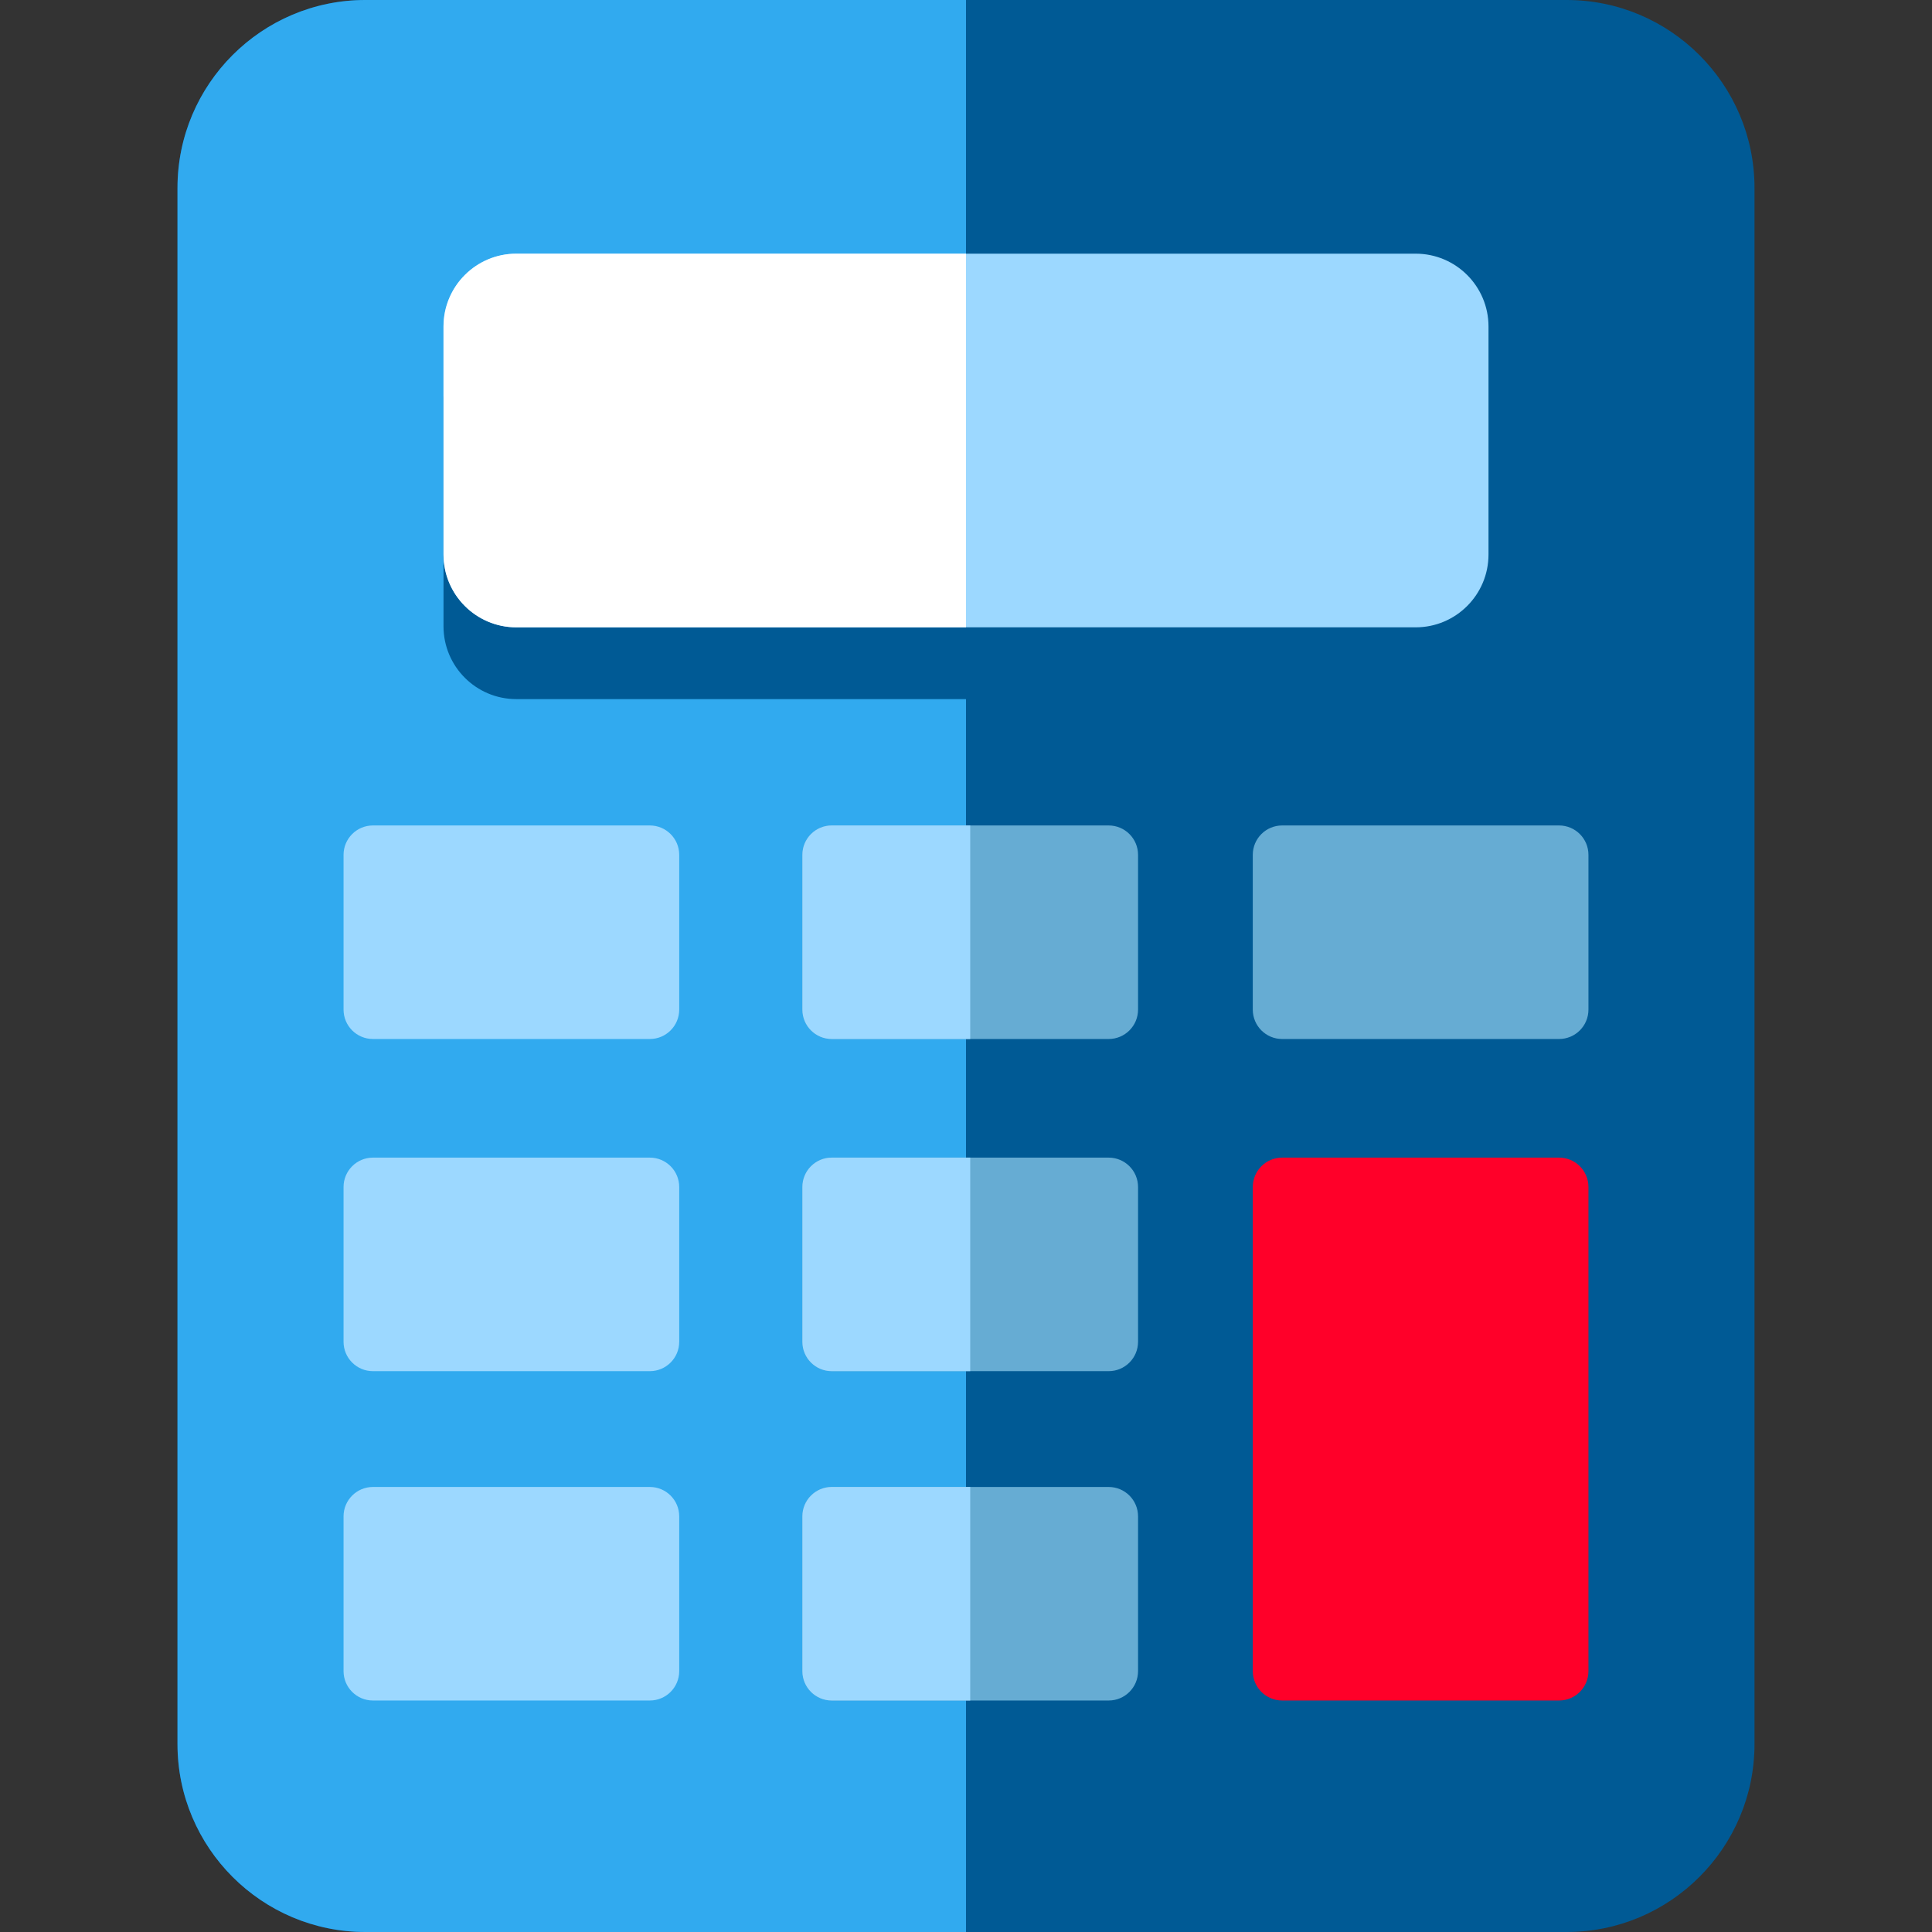
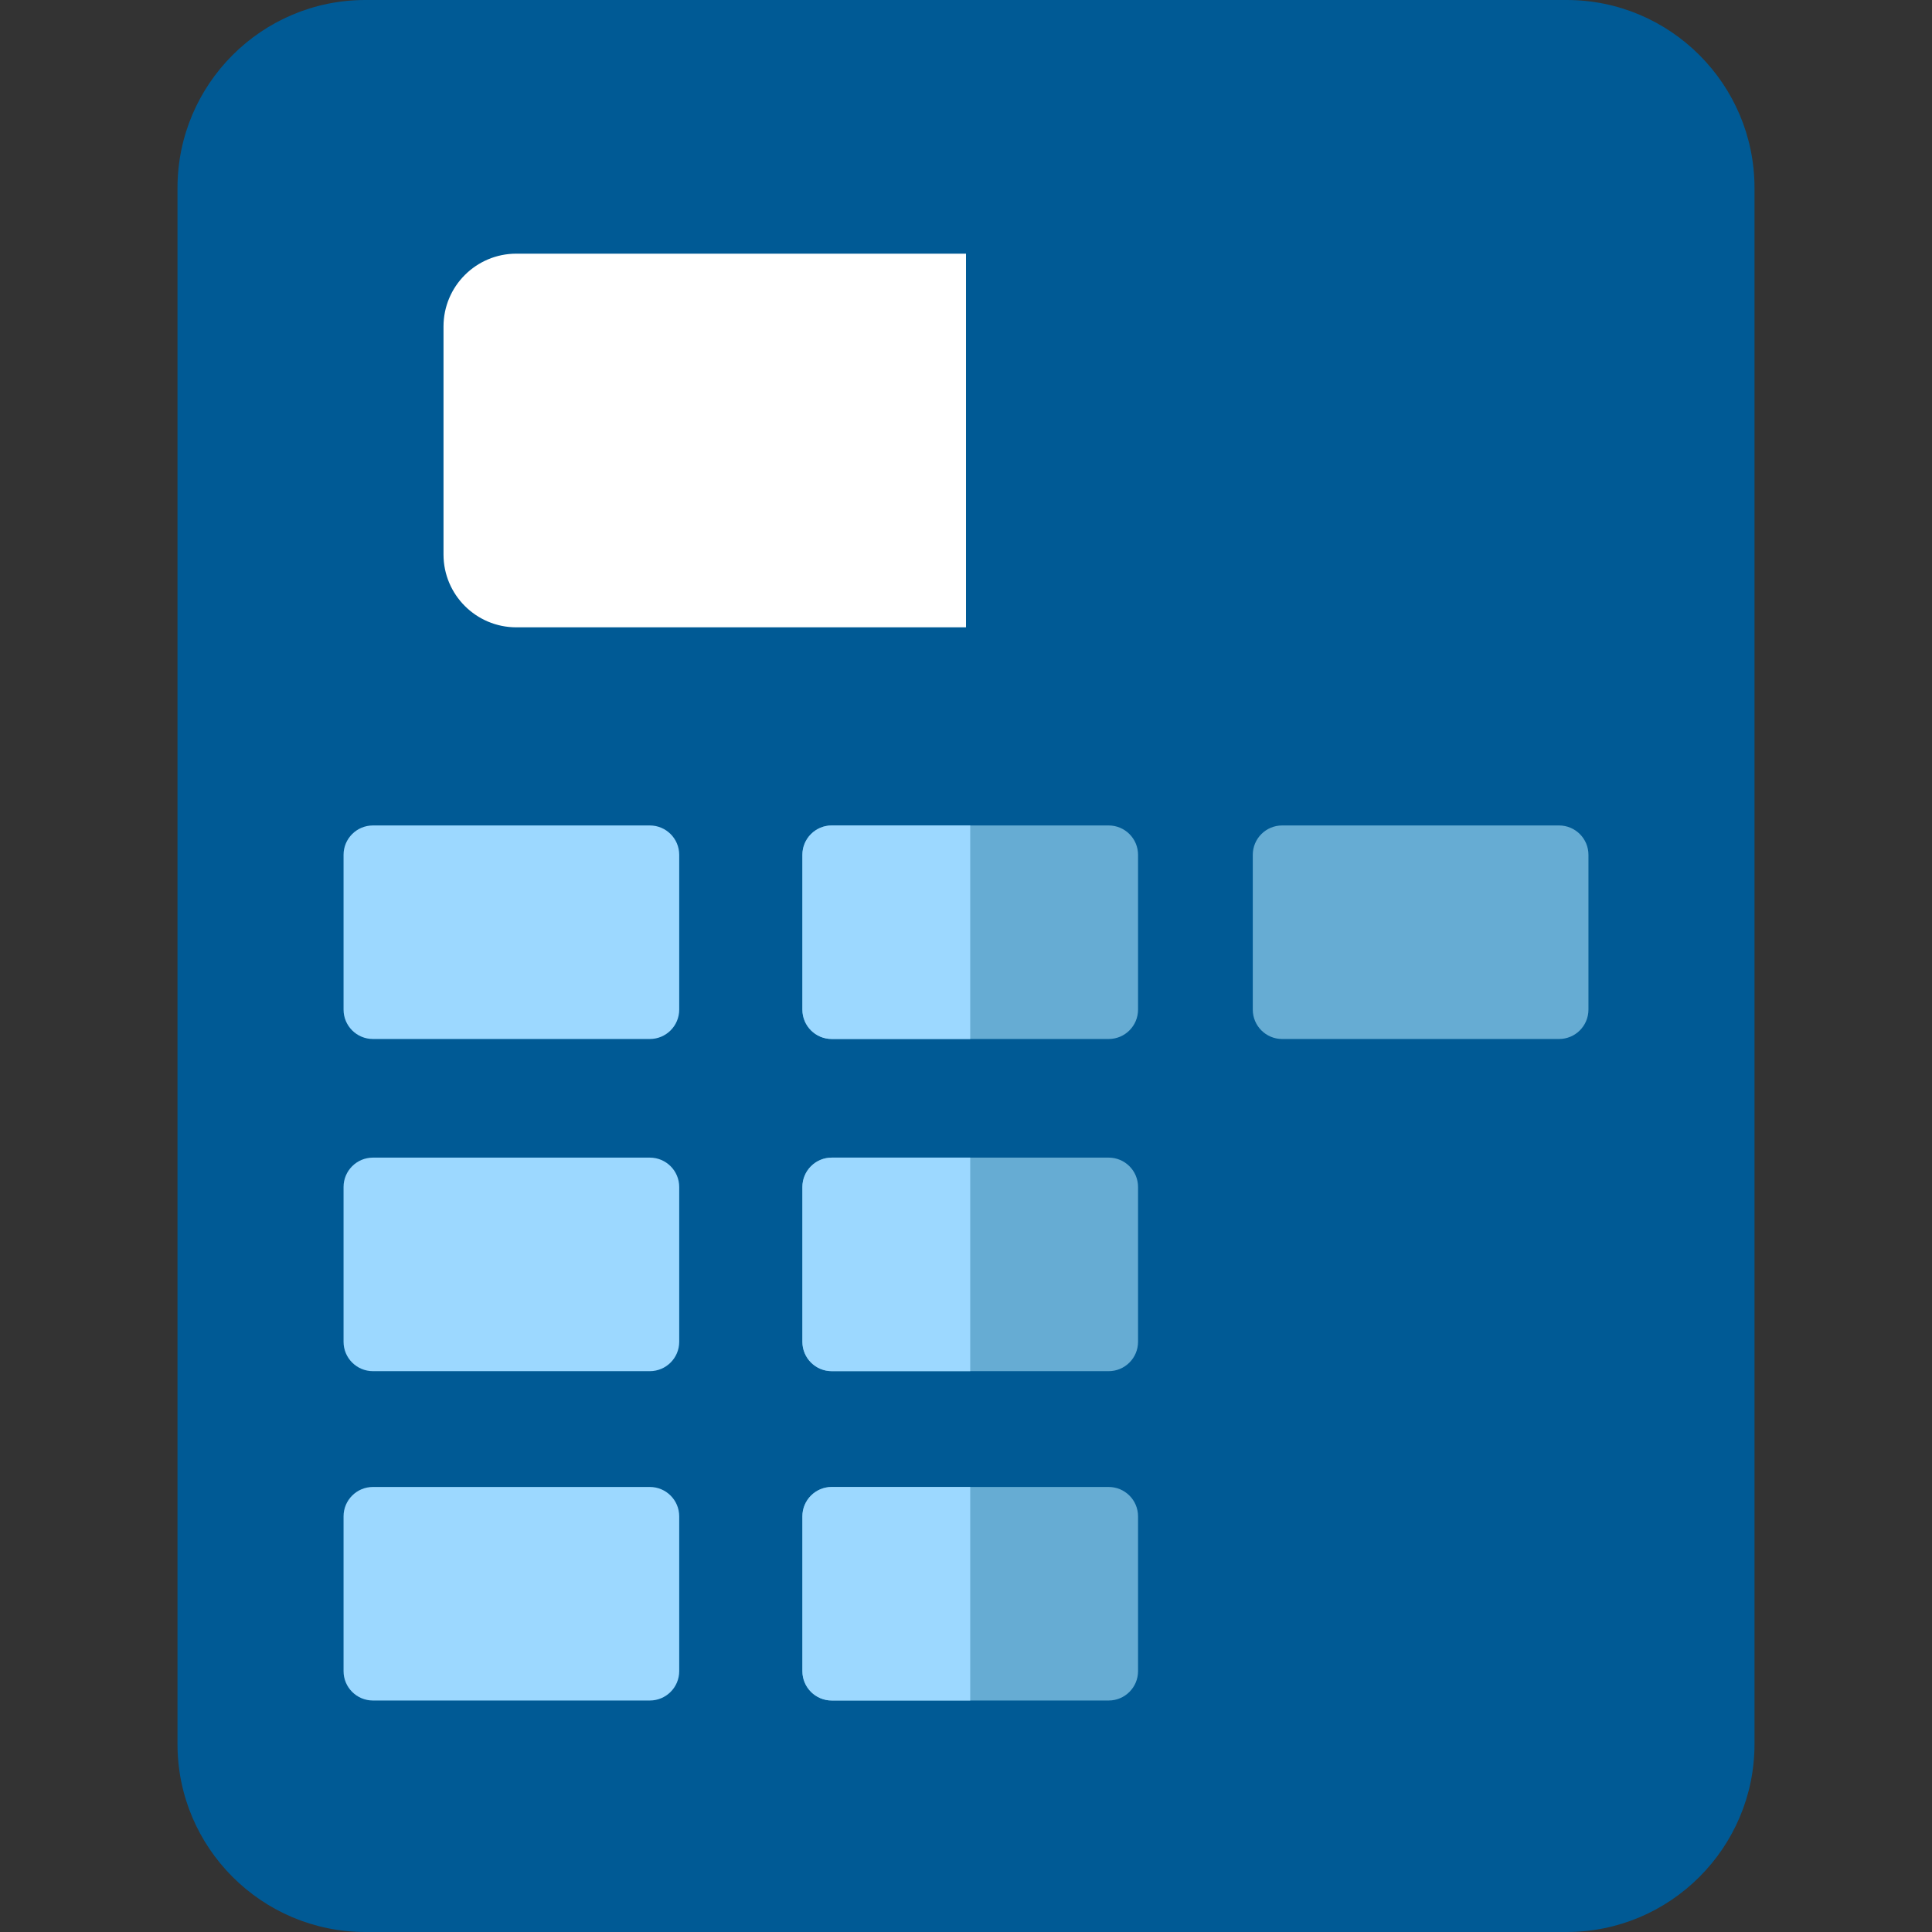
<svg xmlns="http://www.w3.org/2000/svg" height="800px" width="800px" version="1.1" id="Layer_1" viewBox="0 0 511.999 511.999" xml:space="preserve">
  <rect x="0" y="0" width="511.999" height="511.999" fill="#333333" stroke="none" />
  <path style="fill:#005A95;" d="M415.18,0H96.819c-27.449,0-49.78,22.332-49.78,49.78v412.438c0,27.449,22.332,49.78,49.78,49.78  H415.18c27.449,0,49.78-22.332,49.78-49.78V49.78C464.961,22.332,442.629,0,415.18,0z" />
-   <path style="fill:#31AAEF;" d="M255.999,0H96.819c-27.449,0-49.78,22.332-49.78,49.78v412.438c0,27.449,22.332,49.78,49.78,49.78  h159.18V0z" />
  <path style="fill:#005A95;" d="M394.467,165.97c0,10.659-8.642,19.301-19.301,19.301H136.834c-10.659,0-19.301-8.642-19.301-19.301  v-60.422c0-10.659,8.642-19.301,19.301-19.301h238.332c10.659,0,19.301,8.642,19.301,19.301V165.97z" />
-   <path style="fill:#9CD8FF;" d="M394.467,146.948c0,10.659-8.642,19.301-19.301,19.301H136.834c-10.659,0-19.301-8.642-19.301-19.301  V86.526c0-10.659,8.642-19.301,19.301-19.301h238.332c10.659,0,19.301,8.642,19.301,19.301V146.948z" />
  <path style="fill:#66ACD3;" d="M301.595,267.557c0,4.301-3.487,7.788-7.788,7.788h-73.379c-4.301,0-7.788-3.487-7.788-7.788v-41.015  c0-4.301,3.487-7.788,7.788-7.788h73.38c4.301,0,7.788,3.487,7.788,7.788v41.015H301.595z" />
-   <path style="fill:#9CD8FF;" d="M180,267.557c0,4.301-3.487,7.788-7.788,7.788h-73.38c-4.301,0-7.788-3.487-7.788-7.788v-41.015  c0-4.301,3.487-7.788,7.788-7.788h73.38c4.301,0,7.788,3.487,7.788,7.788V267.557z" />
+   <path style="fill:#9CD8FF;" d="M180,267.557c0,4.301-3.487,7.788-7.788,7.788h-73.38c-4.301,0-7.788-3.487-7.788-7.788v-41.015  c0-4.301,3.487-7.788,7.788-7.788h73.38c4.301,0,7.788,3.487,7.788,7.788V267.557" />
  <g>
    <path style="fill:#66ACD3;" d="M420.954,267.557c0,4.301-3.487,7.788-7.788,7.788h-73.38c-4.301,0-7.788-3.487-7.788-7.788v-41.015   c0-4.301,3.487-7.788,7.788-7.788h73.38c4.301,0,7.788,3.487,7.788,7.788V267.557z" />
    <path style="fill:#66ACD3;" d="M301.595,355.584c0,4.301-3.487,7.788-7.788,7.788h-73.379c-4.301,0-7.788-3.487-7.788-7.788   v-41.015c0-4.301,3.487-7.788,7.788-7.788h73.38c4.301,0,7.788,3.487,7.788,7.788v41.015H301.595z" />
  </g>
  <path style="fill:#9CD8FF;" d="M180,355.584c0,4.301-3.487,7.788-7.788,7.788h-73.38c-4.301,0-7.788-3.487-7.788-7.788v-41.015  c0-4.301,3.487-7.788,7.788-7.788h73.38c4.301,0,7.788,3.487,7.788,7.788V355.584z" />
  <path style="fill:#66ACD3;" d="M301.595,442.865c0,4.301-3.487,7.788-7.788,7.788h-73.379c-4.301,0-7.788-3.487-7.788-7.788v-41.015  c0-4.301,3.487-7.788,7.788-7.788h73.38c4.301,0,7.788,3.487,7.788,7.788v41.015H301.595z" />
  <path style="fill:#9CD8FF;" d="M180,442.865c0,4.301-3.487,7.788-7.788,7.788h-73.38c-4.301,0-7.788-3.487-7.788-7.788v-41.015  c0-4.301,3.487-7.788,7.788-7.788h73.38c4.301,0,7.788,3.487,7.788,7.788V442.865z" />
-   <path style="fill:#FF0029;" d="M413.167,306.78h-73.38c-4.301,0-7.787,3.487-7.787,7.788v79.493v12.577v36.226  c0,4.301,3.487,7.787,7.787,7.787h73.38c4.301,0,7.787-3.487,7.787-7.787V406.64v-12.577v-79.493  C420.954,310.267,417.467,306.78,413.167,306.78z" />
  <path style="fill:#FFFFFF;" d="M256,67.224H136.834c-10.659,0-19.301,8.642-19.301,19.301v60.422  c0,10.659,8.642,19.301,19.301,19.301H256L256,67.224L256,67.224z" />
  <g>
    <path style="fill:#9CD8FF;" d="M257.119,218.754h-36.69c-4.301,0-7.788,3.487-7.788,7.787v41.015c0,4.301,3.487,7.788,7.788,7.788   h36.689v-56.59H257.119z" />
    <path style="fill:#9CD8FF;" d="M257.119,306.78h-36.69c-4.301,0-7.788,3.487-7.788,7.787v41.015c0,4.301,3.487,7.788,7.788,7.788   h36.689v-56.59H257.119z" />
    <path style="fill:#9CD8FF;" d="M257.119,394.061h-36.69c-4.301,0-7.788,3.487-7.788,7.787v41.015c0,4.301,3.487,7.788,7.788,7.788   h36.689v-56.59H257.119z" />
  </g>
</svg>